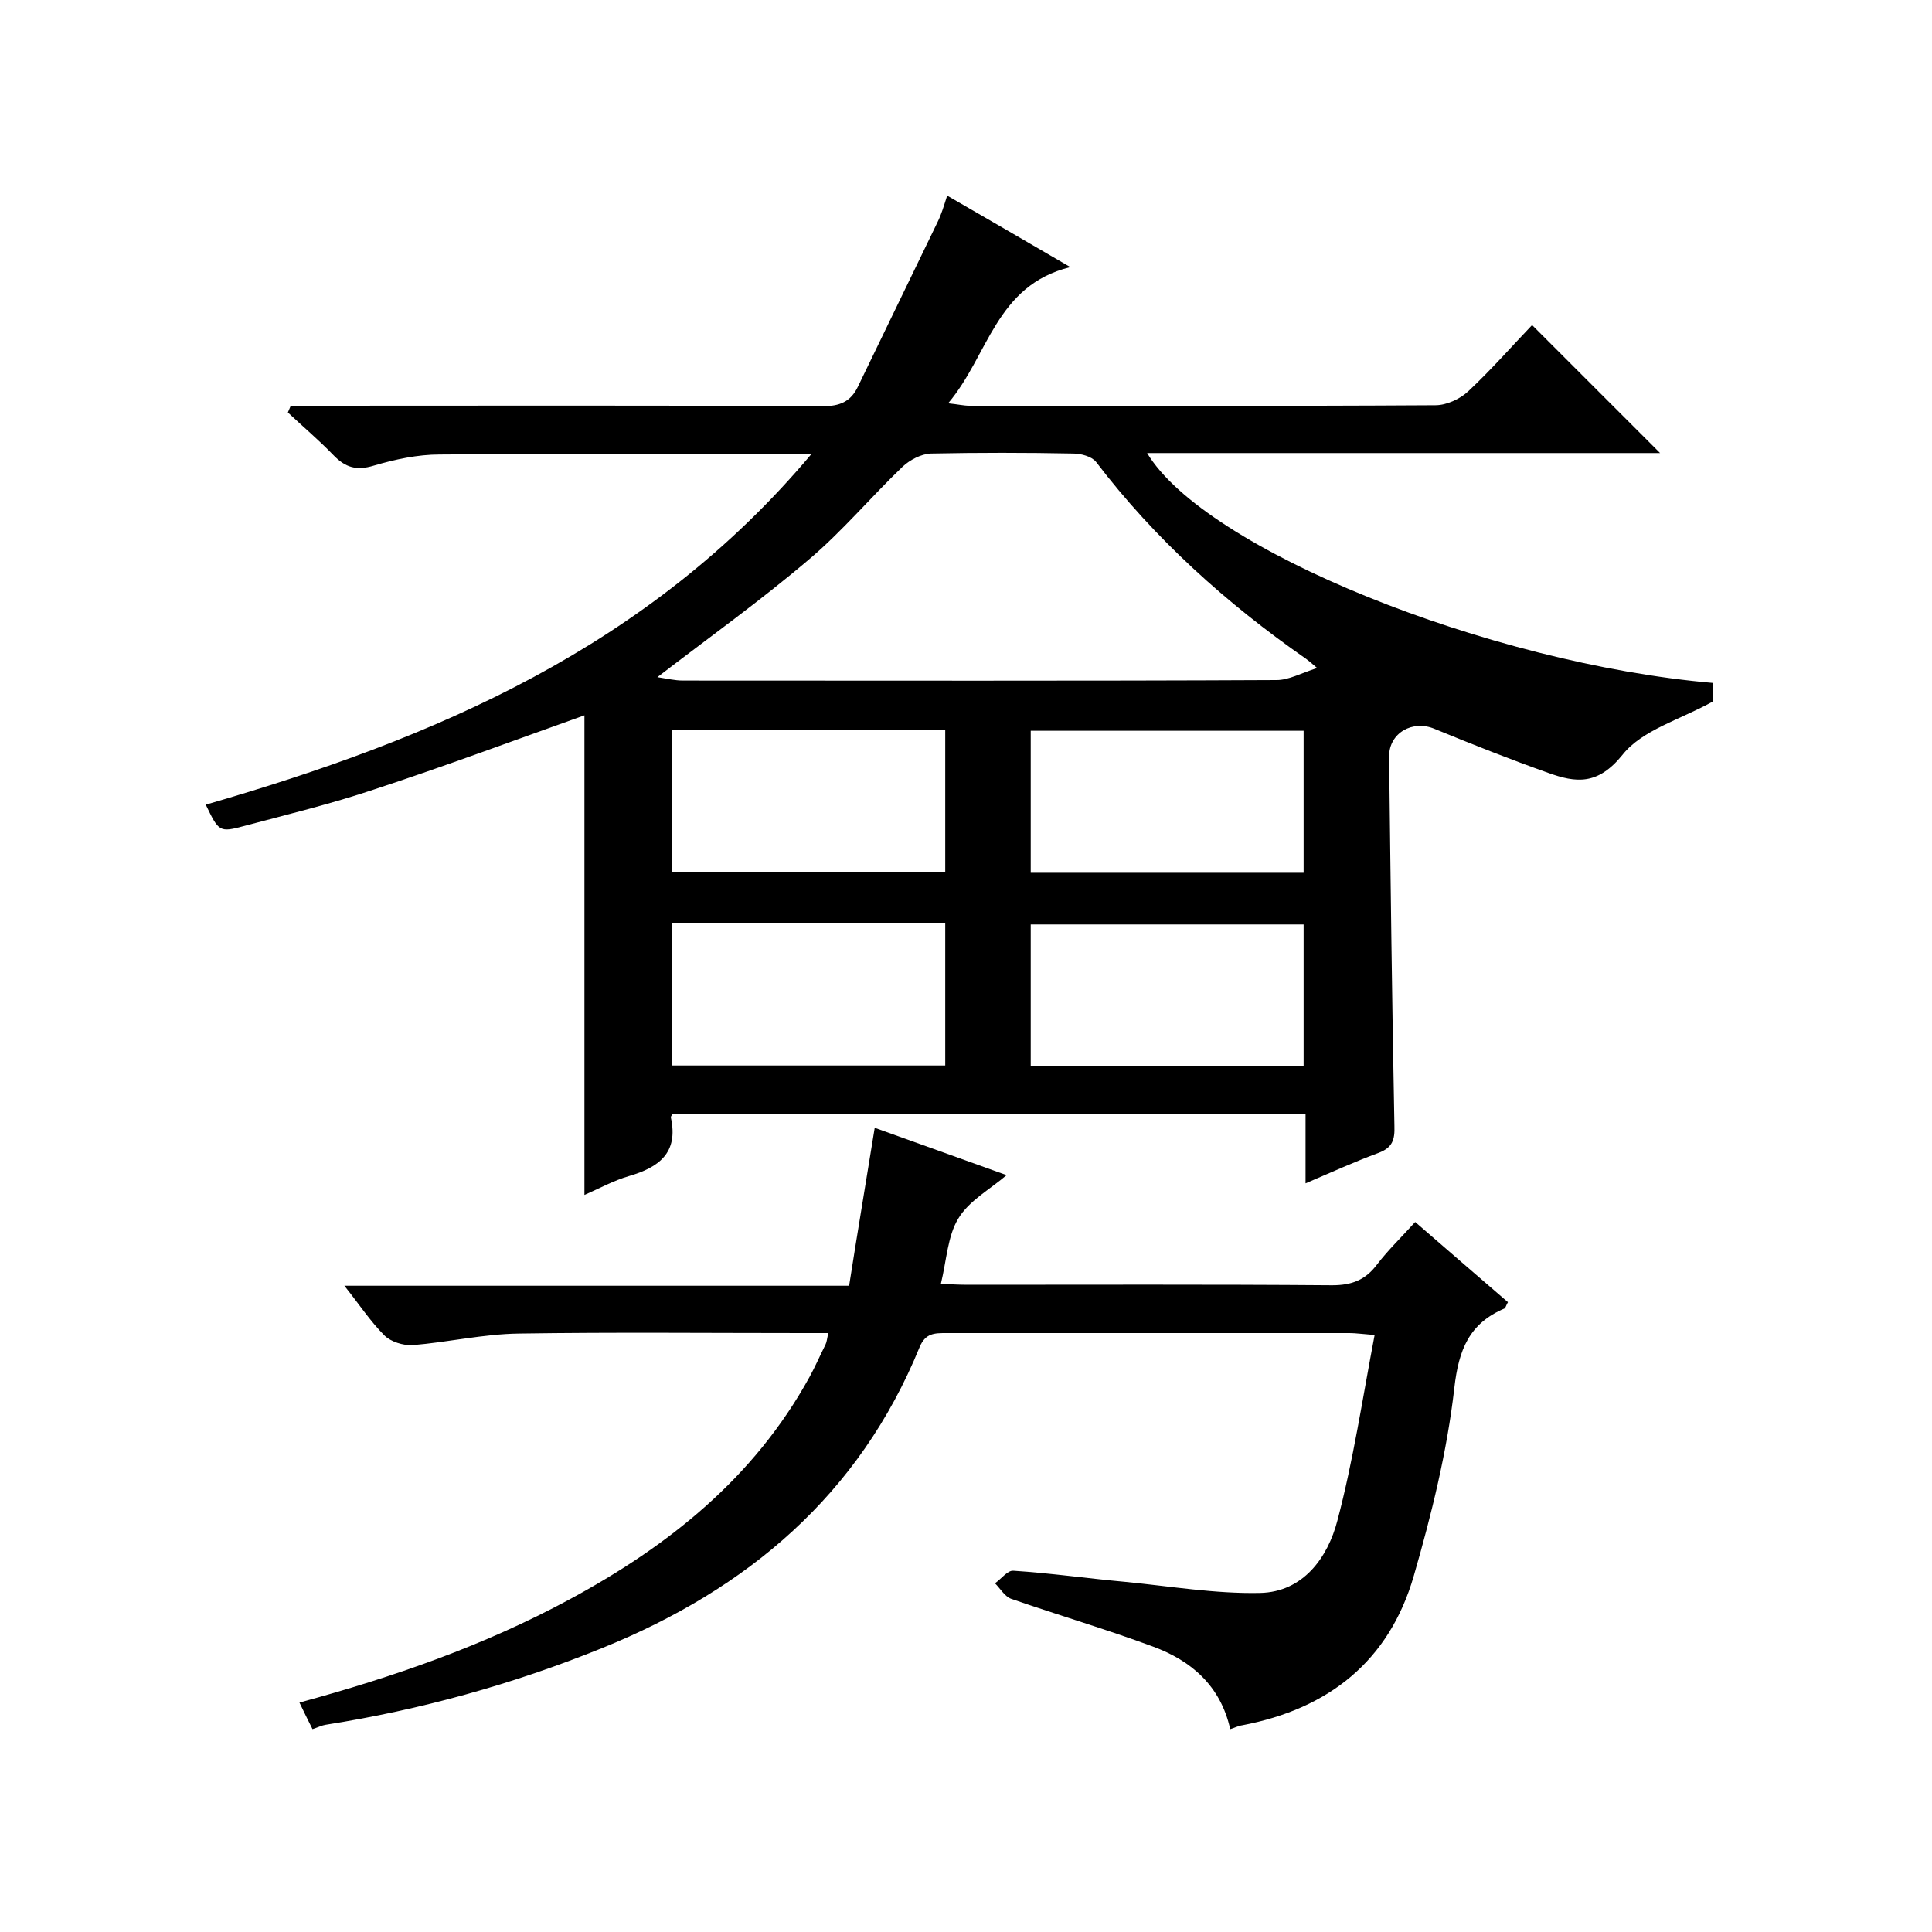
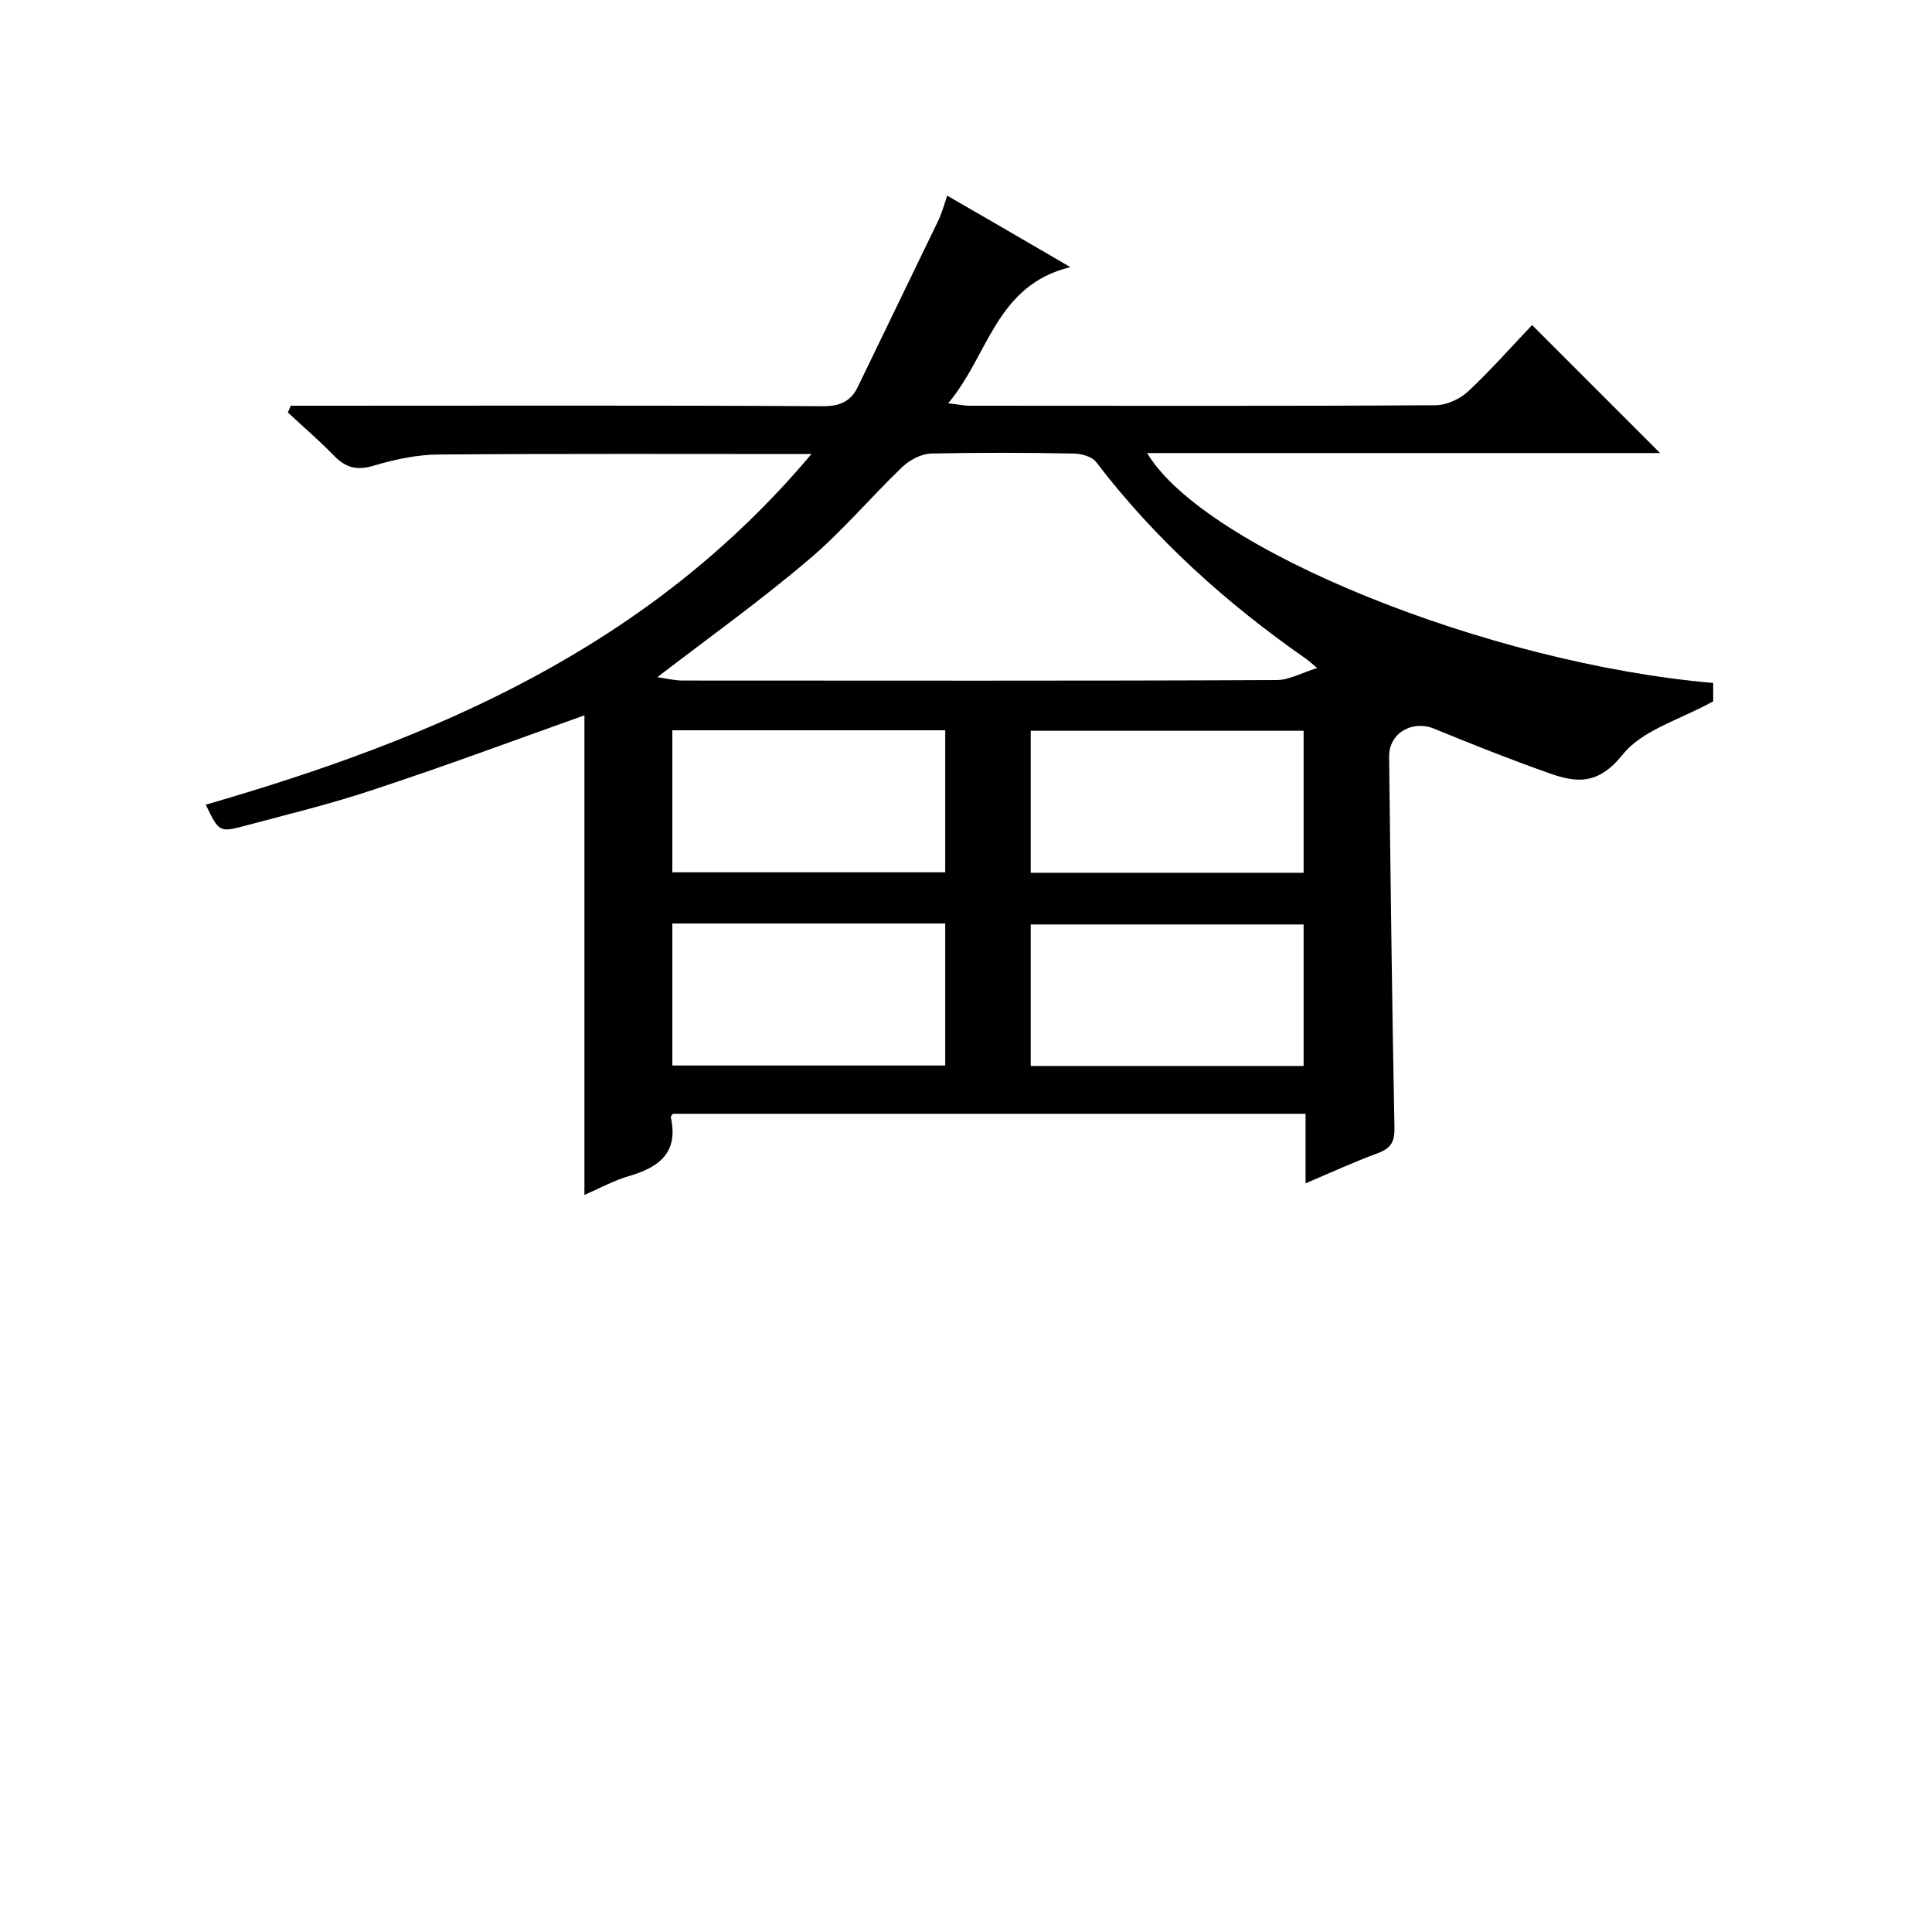
<svg xmlns="http://www.w3.org/2000/svg" enable-background="new 0 0 400 400" viewBox="0 0 400 400">
  <path d="m168 94c-26.7 0-51.9-.1-77 .1-4.5 0-9.2 1-13.6 2.3-3.6 1.1-5.9.4-8.4-2.2-3-3.1-6.3-5.9-9.4-8.8.2-.5.4-.9.6-1.4h5.2c35 0 70-.1 105 .1 3.4 0 5.7-.9 7.2-4 5.5-11.4 11-22.7 16.5-34.1.8-1.6 1.3-3.3 2-5.5 8.3 4.8 16.1 9.3 25.5 14.8-15.5 3.8-16.9 18.3-25.3 28.2 2 .2 3.2.5 4.4.5 32.2 0 64.3.1 96.5-.1 2.3 0 5.1-1.3 6.8-2.9 4.7-4.4 9-9.3 13.2-13.7 9.2 9.2 17.8 17.8 26.5 26.5-35.2 0-70.5 0-106.2 0 11.9 19.9 70.7 43.6 117.2 47.6v3.8c-6.8 3.8-14.7 5.9-18.8 11.1-5.1 6.3-9.6 5.8-15.4 3.7-7.9-2.8-15.7-5.9-23.5-9.1-4.5-1.9-9.4.8-9.4 5.7.3 25.5.6 51 1.1 76.5.1 2.9-.4 4.5-3.3 5.6-4.9 1.8-9.7 4-15.1 6.3 0-5.2 0-9.6 0-14.4-43.9 0-87.4 0-131 0-.2.3-.5.6-.4.8 1.6 7.3-2.5 10.3-8.7 12.1-3.1.9-6 2.5-9.2 3.9 0-33.6 0-66.7 0-99.3-14.3 5.1-28.8 10.5-43.4 15.3-8.9 3-18 5.2-27 7.6-5.2 1.4-5.3 1.2-8-4.4 47.4-13.7 91.7-32.5 125.4-72.6zm-31.9 46.2c2 .3 3.6.7 5.3.7 41 0 81.9.1 122.9-.1 2.5 0 5-1.4 8.4-2.5-1.5-1.3-1.9-1.6-2.3-1.9-16.5-11.5-31.3-24.8-43.5-40.8-.9-1.1-3.1-1.7-4.7-1.7-9.8-.2-19.7-.2-29.5 0-2 .1-4.3 1.3-5.8 2.7-6.6 6.3-12.5 13.4-19.5 19.3-10 8.5-20.5 16-31.3 24.3zm3.1 11v29.4h56.5c0-10 0-19.6 0-29.4-18.8 0-37.4 0-56.5 0zm74.2 29.5h56.5c0-9.9 0-19.6 0-29.4-19 0-37.7 0-56.5 0zm-74.2 10.5v29.4h56.5c0-10 0-19.6 0-29.4-18.9 0-37.5 0-56.5 0zm74.2 29.5h56.5c0-10 0-19.7 0-29.3-19 0-37.7 0-56.5 0z" />
-   <path d="m64.7 358c-1-2-1.8-3.6-2.7-5.5 19.5-5.3 38.2-11.8 55.8-21.3 20.6-11.1 38.3-25.2 49.8-46.1 1.2-2.2 2.2-4.5 3.3-6.7.3-.6.3-1.2.6-2.4-1.9 0-3.5 0-5.1 0-19.7 0-39.3-.2-59 .1-7.3.1-14.7 1.8-22 2.4-1.9.1-4.5-.7-5.8-2-2.9-2.9-5.2-6.4-8.3-10.3h104.5c1.7-10.9 3.5-21.5 5.3-32.7 8.6 3.1 17.9 6.4 27.3 9.8-3.5 3-7.8 5.3-10 9-2.2 3.6-2.4 8.5-3.6 13.5 2.1.1 3.8.2 5.5.2 25.2 0 50.3-.1 75.5.1 4.1 0 6.9-1.1 9.3-4.3 2.3-3 5.1-5.7 7.9-8.8 6.6 5.7 12.9 11.2 19.2 16.6-.4.7-.5 1.2-.7 1.3-7.3 3.1-9.5 8.5-10.4 16.5-1.5 13.1-4.7 26.1-8.4 38.9-5.1 17.6-17.6 27.5-35.5 30.9-.8.1-1.5.5-2.5.8-2-9-8.1-14.2-16-17.1-9.7-3.6-19.6-6.5-29.4-9.9-1.3-.5-2.2-2.1-3.3-3.2 1.3-.9 2.6-2.7 3.8-2.6 7.7.5 15.4 1.6 23.1 2.3 9.3.9 18.7 2.5 28 2.3 8.9-.2 14-7.3 16-15 3.3-12.5 5.2-25.3 7.7-38.4-2.6-.2-3.9-.4-5.2-.4-27.8 0-55.6 0-83.5 0-2.4 0-4.3 0-5.5 2.9-12.5 30.6-35.6 50.1-65.7 62.3-18.5 7.5-37.6 12.8-57.3 15.9-.7.1-1.5.5-2.7.9z" />
</svg>